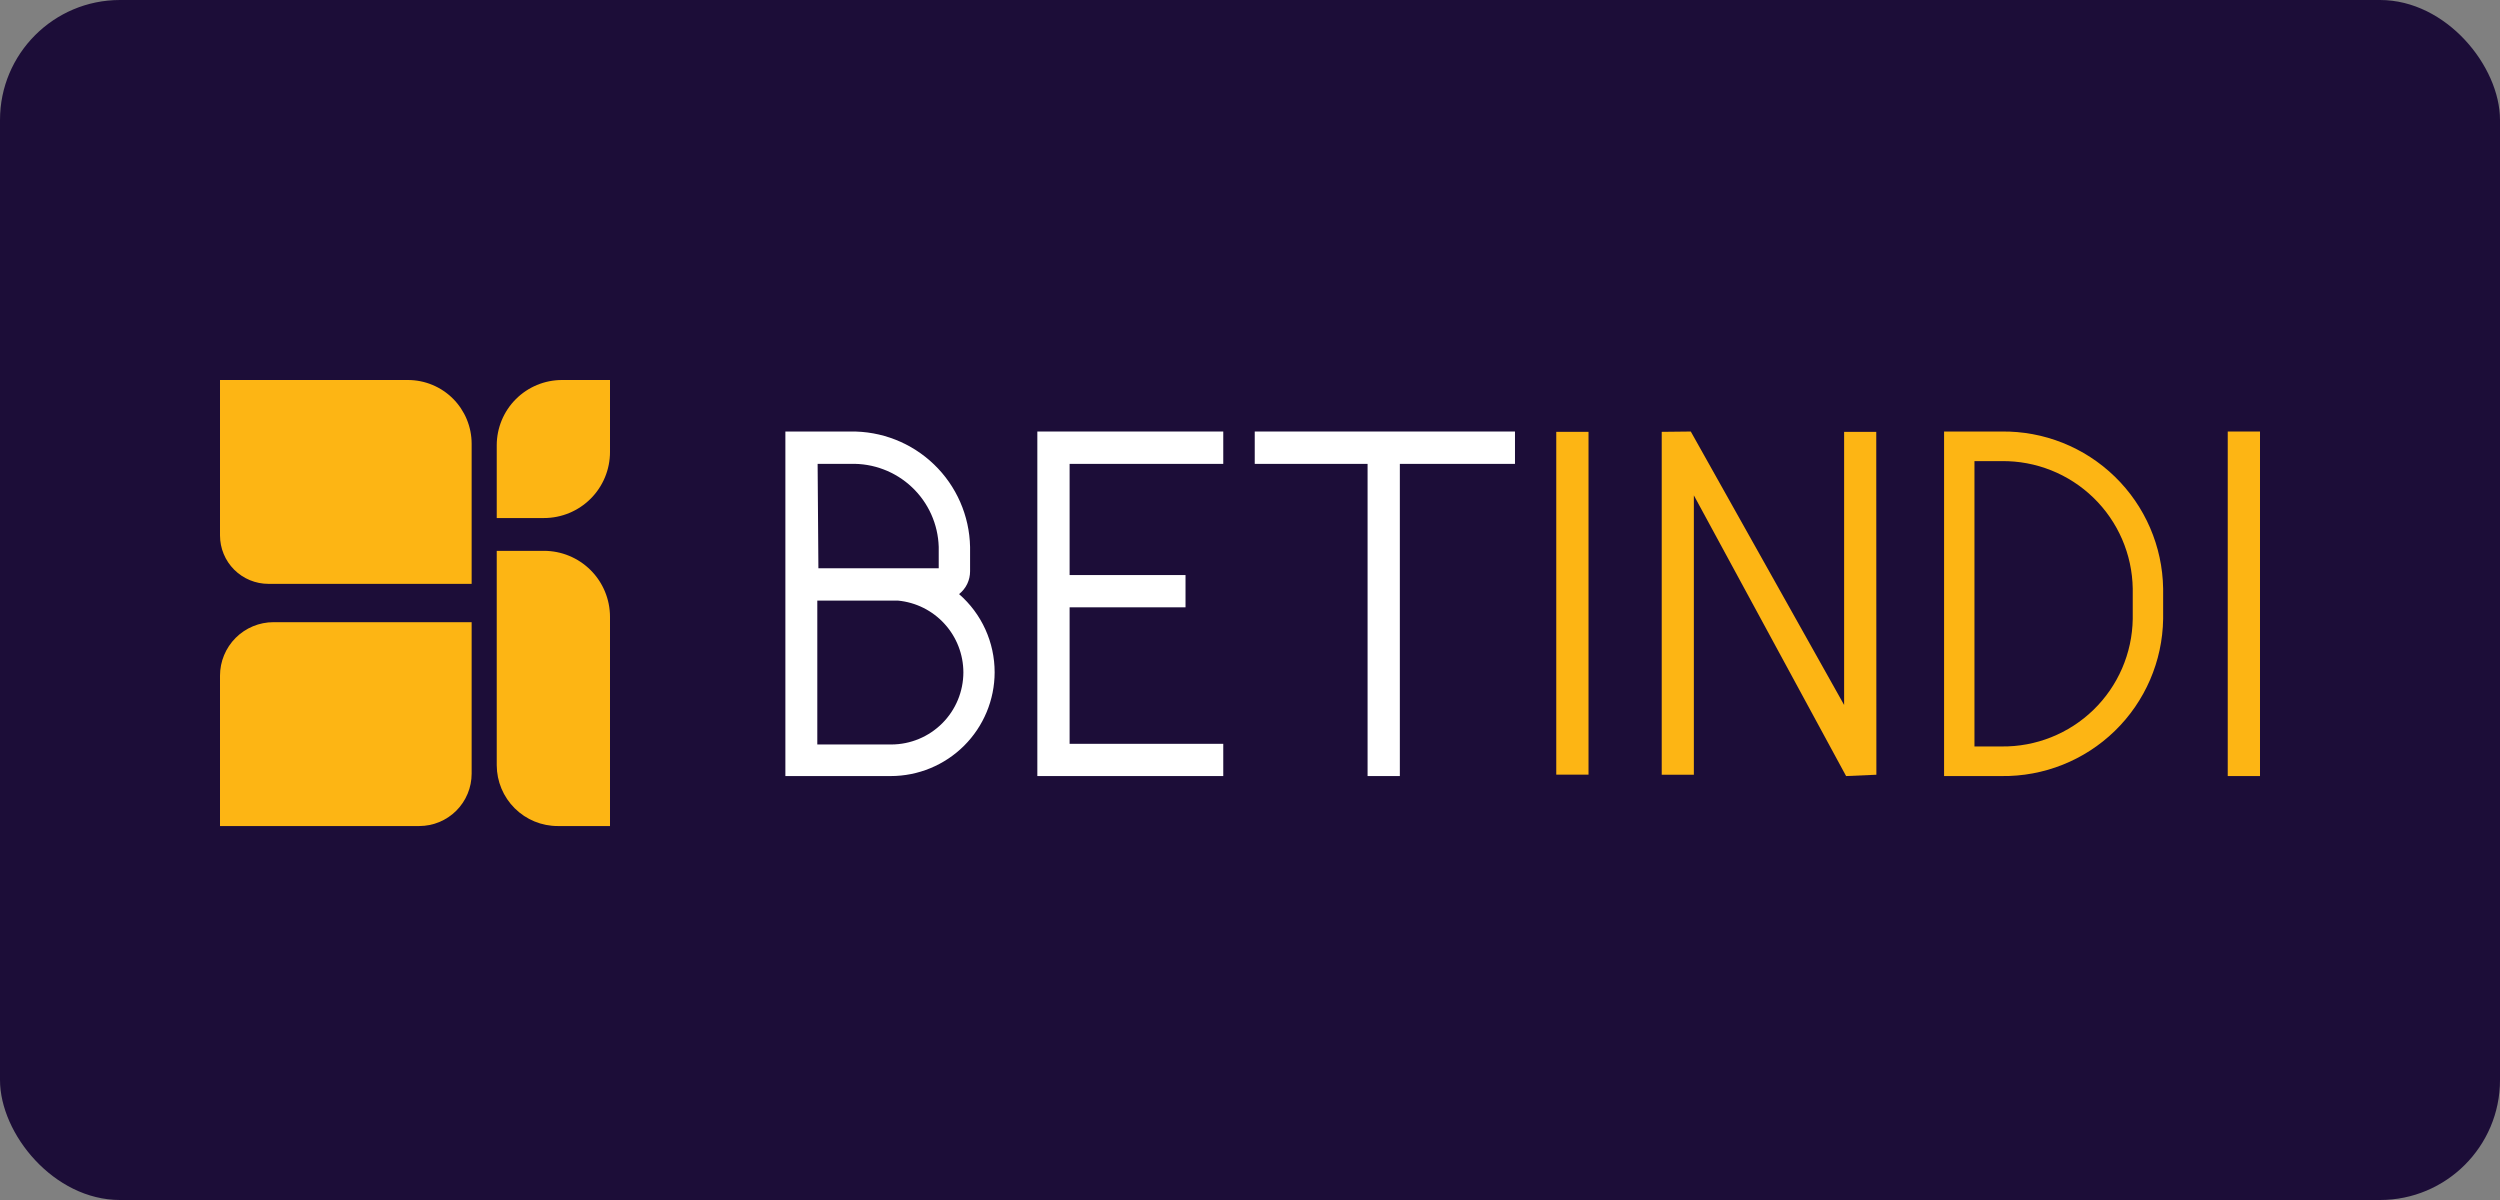
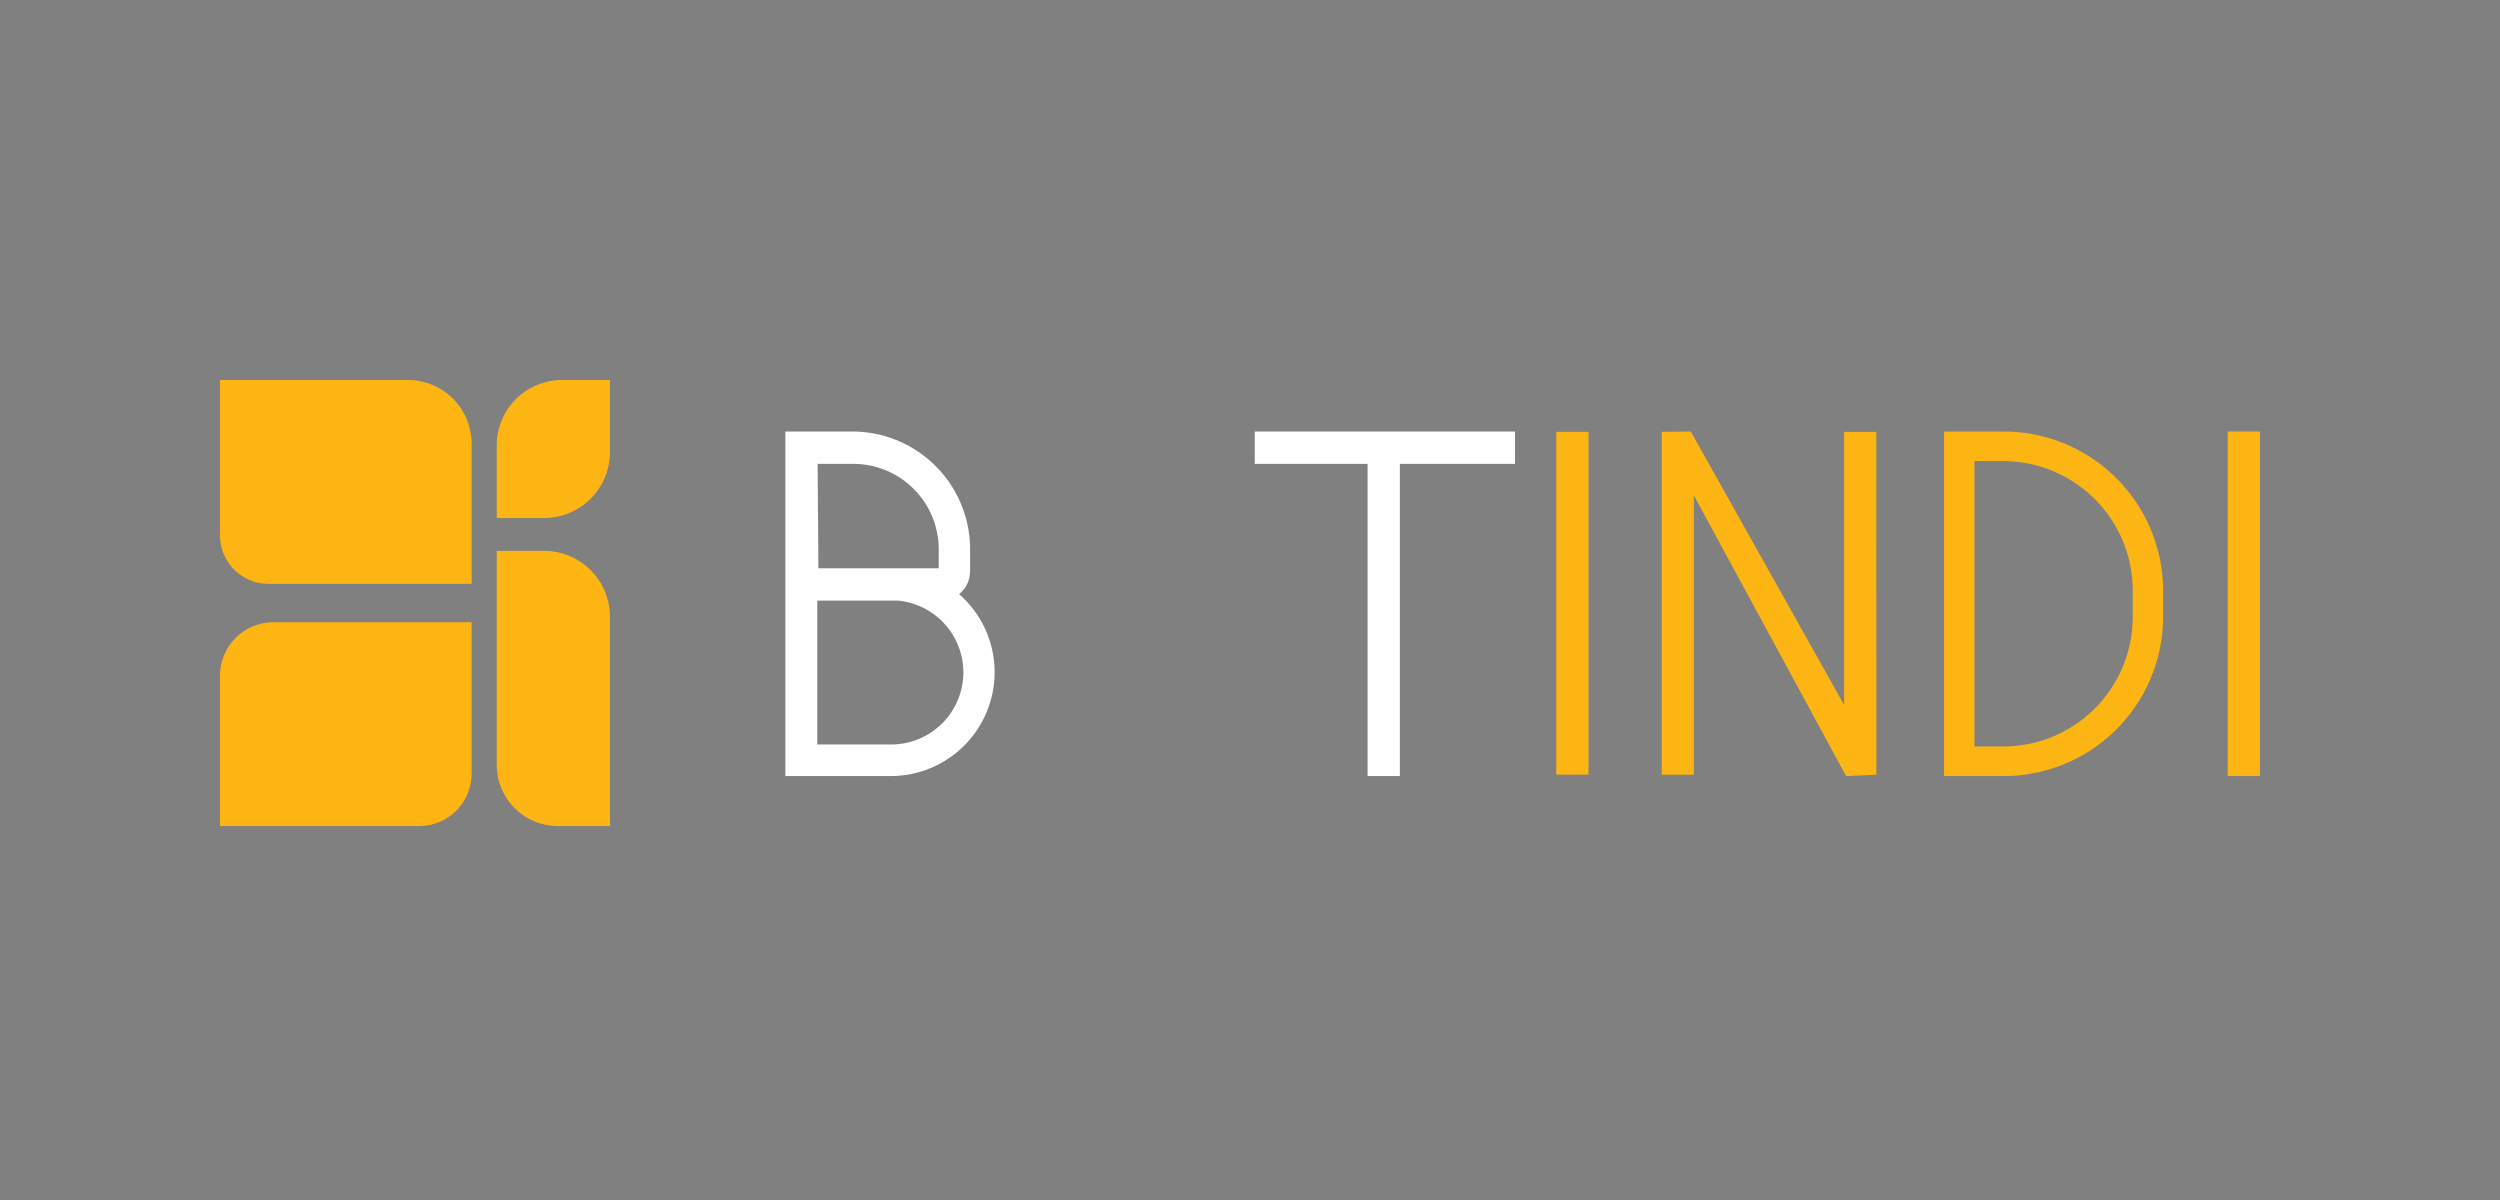
<svg xmlns="http://www.w3.org/2000/svg" width="125" height="60" viewBox="0 0 125 60" fill="none">
  <rect x="0" y="0" width="125" height="60" fill="#808080" stroke="none" />
-   <rect width="125" height="60" rx="6" fill="#1C0D38" />
  <path d="M79.426 21.592H77.813V38.732H79.426V21.592Z" fill="#FDB514" />
  <path d="M113 21.576H111.387V38.803H113V21.576Z" fill="#FDB514" />
  <path d="M100.077 38.803H97.204V21.576H100.077C102.189 21.548 104.226 22.359 105.741 23.832C107.256 25.304 108.125 27.318 108.157 29.43V30.949C108.125 33.062 107.256 35.075 105.741 36.547C104.226 38.02 102.189 38.831 100.077 38.803V38.803ZM98.723 37.323H100.077C101.791 37.345 103.444 36.686 104.674 35.492C105.904 34.297 106.61 32.663 106.637 30.949V29.43C106.61 27.716 105.904 26.082 104.674 24.888C103.444 23.693 101.791 23.034 100.077 23.056H98.723V37.323Z" fill="#FDB514" />
  <path d="M92.305 38.803L84.693 24.768V38.737H83.086V21.592L84.539 21.576L92.206 35.248V21.592H93.813L93.819 38.737L92.305 38.803Z" fill="#FDB514" />
  <path d="M47.954 29.705C48.126 29.569 48.264 29.396 48.36 29.199C48.455 29.001 48.504 28.785 48.504 28.566V27.344C48.472 25.785 47.824 24.302 46.7 23.221C45.576 22.139 44.07 21.548 42.51 21.576H39.269V30.03V38.803H44.536C45.912 38.803 47.232 38.257 48.206 37.285C49.18 36.313 49.729 34.995 49.732 33.618C49.733 32.877 49.575 32.144 49.268 31.468C48.962 30.793 48.513 30.192 47.954 29.705ZM40.881 23.194H42.532C43.094 23.177 43.654 23.271 44.179 23.471C44.704 23.67 45.185 23.971 45.594 24.357C46.003 24.742 46.332 25.204 46.562 25.717C46.792 26.229 46.919 26.782 46.936 27.344V28.412H40.92L40.881 23.194ZM44.552 37.224H40.865V30.03H44.899C45.793 30.115 46.623 30.529 47.227 31.193C47.831 31.856 48.167 32.721 48.169 33.618C48.167 34.573 47.788 35.489 47.113 36.164C46.438 36.84 45.524 37.221 44.569 37.224H44.552Z" fill="white" />
-   <path d="M51.867 38.803H61.163V37.191H53.48V30.366H59.276V28.753H53.48V23.194H61.163V21.576H51.867V38.803Z" fill="white" />
  <path d="M75.749 21.576V23.194H69.992V38.803H68.379V23.194H62.737V21.576H75.749Z" fill="white" />
  <path d="M11 19H20.395C21.241 19 22.051 19.336 22.649 19.933C23.246 20.531 23.582 21.342 23.582 22.187V29.193H13.422C12.78 29.193 12.164 28.938 11.709 28.484C11.255 28.03 11 27.414 11 26.772V19Z" fill="#FDB514" />
  <path d="M13.675 31.109H23.582V38.682C23.582 39.377 23.306 40.044 22.815 40.535C22.323 41.026 21.657 41.302 20.962 41.302H11V33.784C11 33.074 11.282 32.394 11.784 31.892C12.285 31.391 12.966 31.109 13.675 31.109V31.109Z" fill="#FDB514" />
  <path d="M24.837 27.542H27.198C28.074 27.542 28.914 27.89 29.533 28.509C30.153 29.129 30.5 29.969 30.5 30.845V41.302H27.892C27.084 41.304 26.309 40.985 25.736 40.415C25.163 39.845 24.84 39.072 24.837 38.264V27.542Z" fill="#FDB514" />
  <path d="M28.101 19H30.5V22.6C30.5 23.476 30.153 24.315 29.533 24.935C28.914 25.554 28.074 25.902 27.198 25.902H24.837V22.264C24.837 21.398 25.181 20.568 25.793 19.956C26.405 19.344 27.235 19 28.101 19Z" fill="#FDB514" />
</svg>